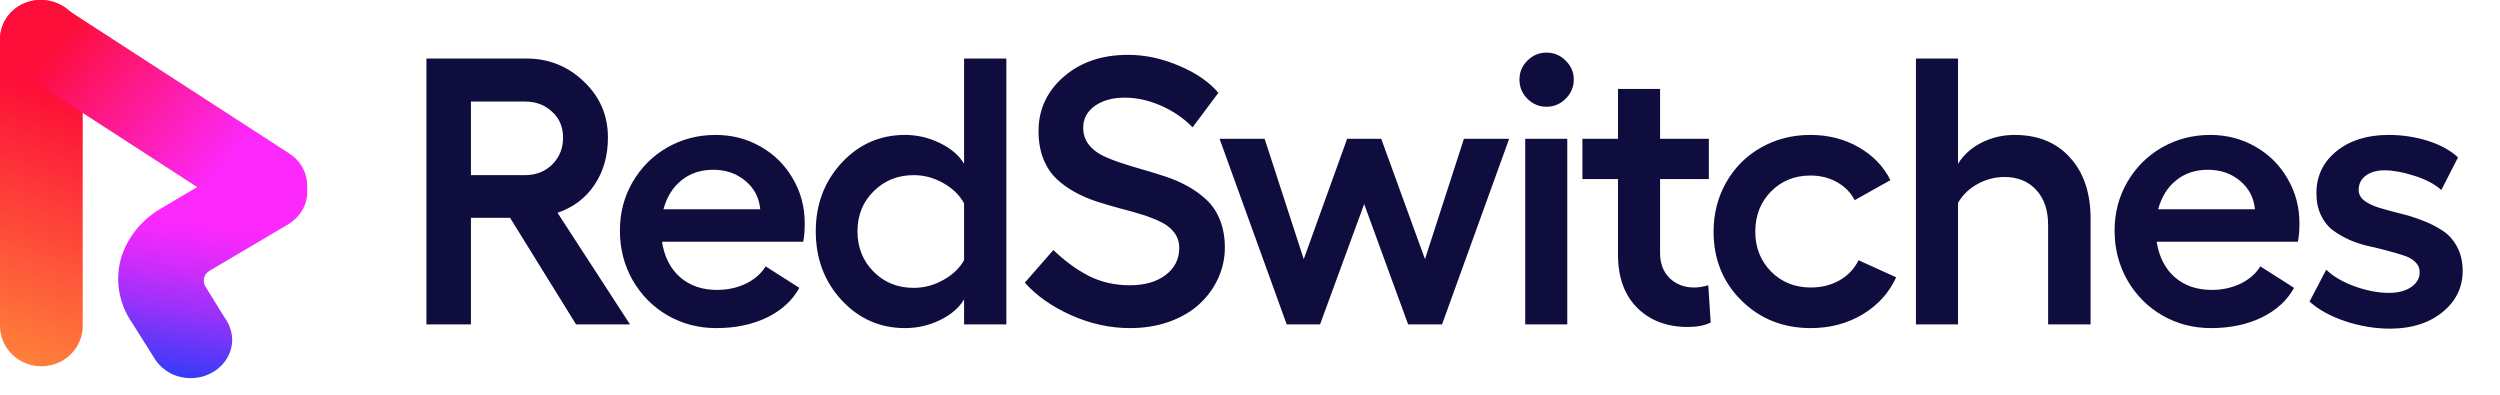
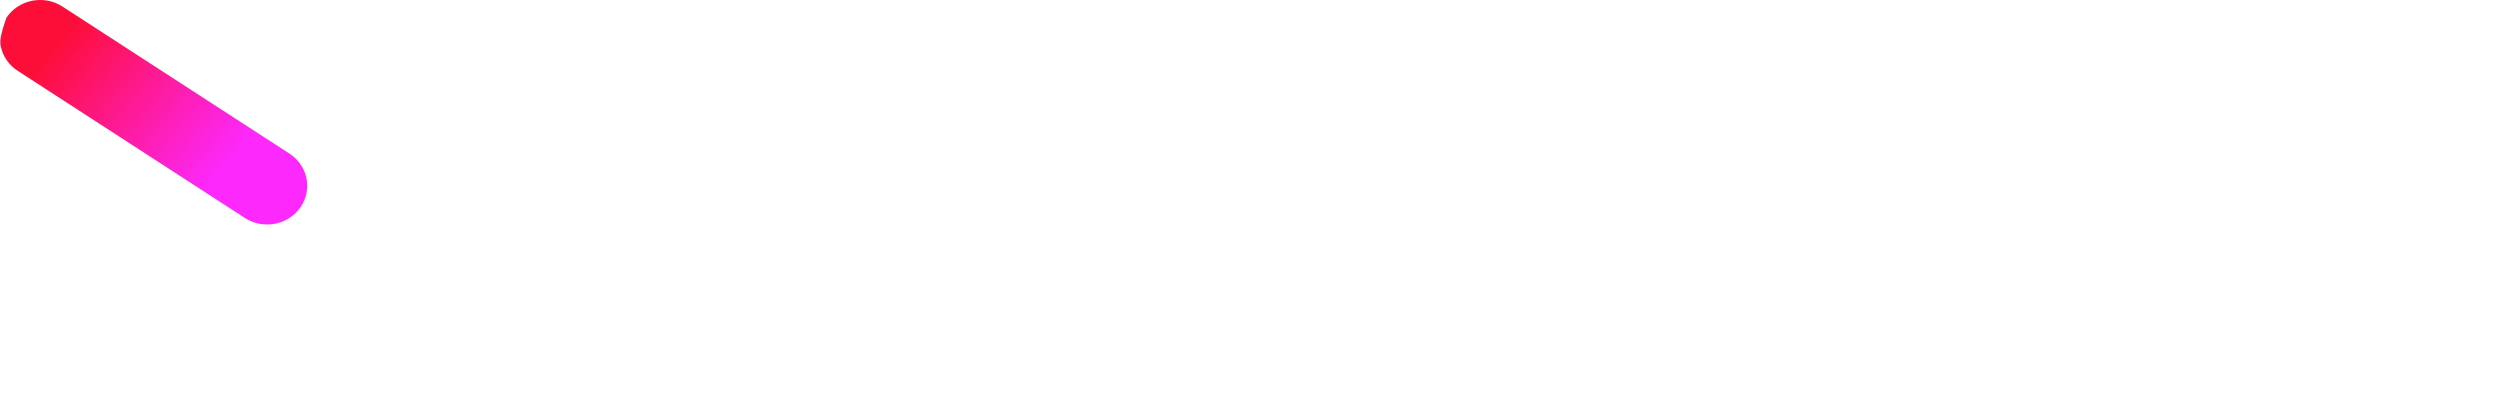
<svg xmlns="http://www.w3.org/2000/svg" width="133" height="21" viewBox="0 0 133 21" fill="none">
-   <path d="M16.002 9.117C15.847 8.89 15.645 8.694 15.408 8.541C15.171 8.387 14.903 8.279 14.62 8.222C14.462 8.189 14.302 8.172 14.14 8.172C13.721 8.173 13.311 8.284 12.959 8.494L8.616 11.06C7.556 11.663 6.78 12.614 6.443 13.723C6.276 14.306 6.243 14.914 6.344 15.509C6.446 16.104 6.68 16.673 7.031 17.18L8.247 19.112C8.471 19.456 8.795 19.733 9.182 19.913C9.521 20.065 9.897 20.133 10.274 20.113C10.65 20.092 11.014 19.983 11.332 19.795C11.65 19.607 11.911 19.346 12.09 19.038C12.268 18.73 12.359 18.384 12.352 18.034C12.337 17.633 12.201 17.244 11.96 16.91L10.944 15.269C10.848 15.129 10.816 14.958 10.855 14.796C10.894 14.633 11.001 14.492 11.152 14.402L15.256 11.977C15.626 11.77 15.925 11.47 16.12 11.112C16.286 10.798 16.363 10.45 16.342 10.101C16.321 9.751 16.204 9.413 16.002 9.117Z" fill="url(#paint0_linear_203_11051)" />
-   <path d="M2.199 0C1.616 0.001 1.057 0.227 0.645 0.63C0.233 1.033 0.001 1.58 0 2.15V17.337C0 17.907 0.232 18.453 0.645 18.857C1.057 19.26 1.616 19.487 2.199 19.488C2.783 19.487 3.343 19.26 3.755 18.857C4.168 18.454 4.4 17.907 4.4 17.337V2.15C4.4 1.579 4.167 1.033 3.755 0.63C3.342 0.227 2.783 0 2.199 0Z" fill="url(#paint1_linear_203_11051)" />
-   <path d="M16.01 10.992C16.314 10.531 16.416 9.973 16.294 9.44C16.173 8.907 15.837 8.443 15.362 8.148L3.281 0.323C2.94 0.112 2.543 5.36833e-05 2.138 4.16622e-06C1.779 -0.001 1.427 0.086 1.112 0.252C0.798 0.418 0.532 0.658 0.339 0.95C0.187 1.177 0.083 1.431 0.034 1.698C-0.016 1.964 -0.011 2.237 0.05 2.502C0.109 2.766 0.223 3.016 0.383 3.238C0.543 3.46 0.747 3.649 0.984 3.794L13.064 11.62C13.3 11.765 13.564 11.865 13.84 11.912C14.116 11.96 14.398 11.954 14.672 11.896C14.945 11.837 15.205 11.727 15.434 11.572C15.664 11.417 15.86 11.22 16.01 10.992Z" fill="url(#paint2_linear_203_11051)" />
-   <path d="M33.516 17.257H30.646L27.135 11.586H25.054V17.257H22.686V3.114H28.003C29.193 3.114 30.212 3.522 31.06 4.337C31.915 5.146 32.342 6.139 32.342 7.316C32.342 8.289 32.102 9.13 31.622 9.841C31.149 10.544 30.494 11.037 29.66 11.32L33.516 17.257ZM25.054 5.402V9.318H27.924C28.509 9.318 28.992 9.13 29.373 8.756C29.761 8.374 29.955 7.894 29.955 7.316C29.955 6.757 29.761 6.3 29.373 5.945C28.992 5.583 28.509 5.402 27.924 5.402H25.054ZM42.812 11.882C42.812 12.264 42.786 12.589 42.733 12.859H35.218C35.343 13.661 35.661 14.289 36.174 14.742C36.694 15.196 37.351 15.423 38.147 15.423C38.706 15.423 39.219 15.311 39.685 15.088C40.152 14.857 40.501 14.552 40.731 14.17L42.526 15.314C42.158 15.985 41.582 16.511 40.8 16.892C40.024 17.267 39.127 17.455 38.107 17.455C37.167 17.455 36.306 17.231 35.523 16.784C34.741 16.33 34.12 15.706 33.659 14.91C33.206 14.114 32.979 13.233 32.979 12.267C32.979 11.327 33.202 10.469 33.65 9.693C34.103 8.91 34.718 8.295 35.494 7.848C36.276 7.401 37.134 7.178 38.068 7.178C38.943 7.178 39.741 7.385 40.465 7.799C41.194 8.213 41.767 8.782 42.181 9.505C42.602 10.222 42.812 11.014 42.812 11.882ZM35.297 11.133H40.445C40.386 10.514 40.123 10.011 39.656 9.624C39.189 9.229 38.617 9.032 37.94 9.032C37.276 9.032 36.714 9.219 36.253 9.594C35.793 9.962 35.474 10.475 35.297 11.133ZM51.289 3.114H53.538V17.257H51.289V15.926C51.026 16.373 50.599 16.741 50.007 17.03C49.422 17.313 48.801 17.455 48.143 17.455C46.815 17.455 45.691 16.958 44.77 15.965C43.856 14.973 43.399 13.753 43.399 12.306C43.399 10.873 43.856 9.66 44.77 8.667C45.691 7.674 46.815 7.178 48.143 7.178C48.794 7.178 49.416 7.322 50.007 7.612C50.599 7.901 51.026 8.269 51.289 8.716V3.114ZM48.607 15.314C49.159 15.314 49.682 15.176 50.175 14.9C50.675 14.624 51.046 14.272 51.289 13.845V10.817C51.046 10.377 50.678 10.018 50.185 9.742C49.692 9.459 49.166 9.318 48.607 9.318C47.759 9.318 47.048 9.604 46.477 10.176C45.904 10.741 45.618 11.451 45.618 12.306C45.618 13.161 45.904 13.878 46.477 14.456C47.048 15.028 47.759 15.314 48.607 15.314ZM60.014 2.917C60.914 2.917 61.819 3.111 62.726 3.499C63.633 3.88 64.33 4.36 64.817 4.939L63.446 6.773C62.972 6.287 62.41 5.902 61.759 5.619C61.115 5.337 60.474 5.195 59.836 5.195C59.185 5.195 58.653 5.343 58.238 5.639C57.831 5.935 57.627 6.32 57.627 6.793C57.627 7.115 57.712 7.398 57.883 7.641C58.054 7.878 58.284 8.075 58.574 8.233C58.87 8.384 59.205 8.522 59.58 8.647C59.954 8.772 60.349 8.894 60.763 9.012C61.184 9.13 61.602 9.259 62.016 9.397C62.437 9.535 62.834 9.709 63.209 9.919C63.584 10.13 63.916 10.373 64.205 10.649C64.501 10.925 64.734 11.28 64.906 11.714C65.076 12.142 65.162 12.628 65.162 13.174C65.162 13.74 65.044 14.282 64.807 14.802C64.577 15.314 64.248 15.768 63.821 16.163C63.4 16.557 62.867 16.873 62.223 17.109C61.578 17.34 60.875 17.455 60.112 17.455C59.06 17.455 58.021 17.228 56.996 16.774C55.977 16.32 55.151 15.742 54.52 15.038L56.039 13.302C56.657 13.894 57.288 14.354 57.933 14.683C58.584 15.012 59.31 15.176 60.112 15.176C60.895 15.176 61.526 14.995 62.006 14.634C62.492 14.266 62.736 13.786 62.736 13.194C62.736 12.885 62.65 12.615 62.479 12.385C62.308 12.155 62.078 11.968 61.789 11.823C61.5 11.678 61.167 11.547 60.793 11.428C60.418 11.31 60.023 11.198 59.609 11.093C59.195 10.981 58.781 10.86 58.367 10.728C57.959 10.597 57.568 10.429 57.193 10.225C56.818 10.021 56.486 9.781 56.197 9.505C55.907 9.229 55.677 8.877 55.506 8.45C55.335 8.023 55.25 7.533 55.25 6.98C55.25 5.823 55.697 4.857 56.591 4.081C57.486 3.305 58.626 2.917 60.014 2.917ZM68.452 17.257L64.881 7.385H67.278L69.359 13.786L71.667 7.385H73.482L75.809 13.786L77.88 7.385H80.287L76.717 17.257H74.912L72.574 10.856L70.227 17.257H68.452ZM81.259 3.223C81.542 2.94 81.88 2.799 82.275 2.799C82.669 2.799 83.008 2.94 83.291 3.223C83.58 3.505 83.725 3.841 83.725 4.229C83.725 4.63 83.58 4.972 83.291 5.254C83.008 5.537 82.669 5.679 82.275 5.679C81.88 5.679 81.542 5.537 81.259 5.254C80.976 4.972 80.835 4.63 80.835 4.229C80.835 3.841 80.976 3.505 81.259 3.223ZM81.141 7.385H83.379V17.257H81.141V7.385ZM90.881 15.176L91.009 17.159C90.687 17.317 90.282 17.395 89.796 17.395C88.684 17.395 87.787 17.057 87.103 16.38C86.419 15.696 86.078 14.755 86.078 13.559V9.525H84.184V7.385H86.078V4.732H88.316V7.385H90.91V9.525H88.316V13.46C88.316 14.019 88.487 14.466 88.829 14.802C89.178 15.13 89.608 15.295 90.121 15.295C90.365 15.295 90.618 15.255 90.881 15.176ZM100.877 14.752C100.502 15.574 99.907 16.232 99.092 16.725C98.277 17.211 97.356 17.455 96.33 17.455C94.864 17.455 93.635 16.965 92.642 15.985C91.655 15.005 91.162 13.786 91.162 12.326C91.162 11.366 91.386 10.492 91.833 9.703C92.28 8.914 92.898 8.295 93.687 7.848C94.476 7.401 95.351 7.178 96.311 7.178C97.264 7.178 98.119 7.395 98.875 7.829C99.638 8.263 100.203 8.848 100.571 9.584L98.668 10.649C98.464 10.248 98.152 9.929 97.731 9.693C97.317 9.456 96.843 9.338 96.311 9.338C95.469 9.338 94.769 9.624 94.21 10.196C93.658 10.761 93.381 11.471 93.381 12.326C93.381 13.168 93.661 13.874 94.22 14.447C94.785 15.012 95.489 15.295 96.33 15.295C96.909 15.295 97.422 15.166 97.869 14.91C98.316 14.654 98.651 14.299 98.875 13.845L100.877 14.752ZM107.175 7.178C108.418 7.178 109.401 7.579 110.124 8.381C110.854 9.183 111.219 10.265 111.219 11.626V17.257H108.96V11.981C108.96 11.185 108.75 10.561 108.329 10.107C107.908 9.647 107.343 9.416 106.633 9.416C106.133 9.416 105.656 9.541 105.202 9.791C104.749 10.041 104.404 10.377 104.167 10.797V17.257H101.928V3.114H104.167V8.716C104.456 8.243 104.87 7.868 105.41 7.592C105.955 7.316 106.544 7.178 107.175 7.178ZM122.33 11.882C122.33 12.264 122.303 12.589 122.251 12.859H114.735C114.86 13.661 115.179 14.289 115.692 14.742C116.211 15.196 116.869 15.423 117.664 15.423C118.223 15.423 118.736 15.311 119.203 15.088C119.67 14.857 120.018 14.552 120.249 14.17L122.044 15.314C121.675 15.985 121.1 16.511 120.318 16.892C119.542 17.267 118.644 17.455 117.625 17.455C116.685 17.455 115.823 17.231 115.041 16.784C114.259 16.33 113.637 15.706 113.177 14.91C112.723 14.114 112.496 13.233 112.496 12.267C112.496 11.327 112.72 10.469 113.167 9.693C113.621 8.91 114.236 8.295 115.011 7.848C115.794 7.401 116.652 7.178 117.586 7.178C118.46 7.178 119.259 7.385 119.982 7.799C120.712 8.213 121.284 8.782 121.698 9.505C122.119 10.222 122.33 11.014 122.33 11.882ZM114.814 11.133H119.963C119.903 10.514 119.64 10.011 119.173 9.624C118.707 9.229 118.135 9.032 117.457 9.032C116.793 9.032 116.231 9.219 115.771 9.594C115.311 9.962 114.992 10.475 114.814 11.133ZM127.158 17.484C126.356 17.484 125.56 17.353 124.771 17.09C123.982 16.827 123.348 16.478 122.868 16.044L123.755 14.348C124.13 14.71 124.636 15.005 125.274 15.236C125.919 15.466 126.523 15.581 127.089 15.581C127.575 15.581 127.97 15.479 128.272 15.275C128.575 15.065 128.726 14.802 128.726 14.486C128.726 14.269 128.647 14.085 128.489 13.934C128.332 13.782 128.124 13.667 127.868 13.588C127.612 13.503 127.319 13.418 126.99 13.332C126.661 13.24 126.323 13.158 125.974 13.085C125.632 13.007 125.297 12.895 124.968 12.75C124.64 12.599 124.347 12.428 124.091 12.237C123.834 12.04 123.627 11.774 123.469 11.438C123.311 11.103 123.233 10.718 123.233 10.284C123.233 9.37 123.588 8.624 124.298 8.046C125.014 7.467 125.938 7.178 127.069 7.178C127.786 7.178 128.473 7.28 129.13 7.483C129.795 7.687 130.34 7.983 130.768 8.371L129.88 10.107C129.512 9.785 129.029 9.532 128.43 9.347C127.838 9.157 127.312 9.061 126.852 9.061C126.438 9.061 126.106 9.157 125.856 9.347C125.606 9.532 125.481 9.785 125.481 10.107C125.481 10.33 125.583 10.521 125.787 10.679C125.991 10.83 126.254 10.955 126.576 11.054C126.905 11.152 127.266 11.251 127.661 11.35C128.055 11.442 128.447 11.563 128.835 11.714C129.229 11.859 129.587 12.037 129.91 12.247C130.238 12.451 130.505 12.74 130.708 13.115C130.912 13.483 131.014 13.914 131.014 14.407C131.014 15.295 130.653 16.031 129.929 16.616C129.206 17.195 128.282 17.484 127.158 17.484Z" fill="#0F0D3E" />
+   <path d="M16.01 10.992C16.314 10.531 16.416 9.973 16.294 9.44C16.173 8.907 15.837 8.443 15.362 8.148L3.281 0.323C2.94 0.112 2.543 5.36833e-05 2.138 4.16622e-06C1.779 -0.001 1.427 0.086 1.112 0.252C0.798 0.418 0.532 0.658 0.339 0.95C-0.016 1.964 -0.011 2.237 0.05 2.502C0.109 2.766 0.223 3.016 0.383 3.238C0.543 3.46 0.747 3.649 0.984 3.794L13.064 11.62C13.3 11.765 13.564 11.865 13.84 11.912C14.116 11.96 14.398 11.954 14.672 11.896C14.945 11.837 15.205 11.727 15.434 11.572C15.664 11.417 15.86 11.22 16.01 10.992Z" fill="url(#paint2_linear_203_11051)" />
  <defs>
    <linearGradient id="paint0_linear_203_11051" x1="11.404" y1="12.003" x2="10.07" y2="20" gradientUnits="userSpaceOnUse">
      <stop stop-color="#FD28FC" />
      <stop offset="0.11" stop-color="#F029FC" />
      <stop offset="0.31" stop-color="#CF2CFB" />
      <stop offset="0.58" stop-color="#9832FA" />
      <stop offset="0.91" stop-color="#4E39F8" />
      <stop offset="1" stop-color="#383BF8" />
    </linearGradient>
    <linearGradient id="paint1_linear_203_11051" x1="3.775" y1="5.185" x2="-1.423" y2="20.925" gradientUnits="userSpaceOnUse">
      <stop stop-color="#FD0E38" />
      <stop offset="1" stop-color="#FF933B" />
    </linearGradient>
    <linearGradient id="paint2_linear_203_11051" x1="3.106" y1="2.135" x2="11.763" y2="9.151" gradientUnits="userSpaceOnUse">
      <stop stop-color="#FD0E38" />
      <stop offset="1" stop-color="#FD28FC" />
    </linearGradient>
  </defs>
</svg>